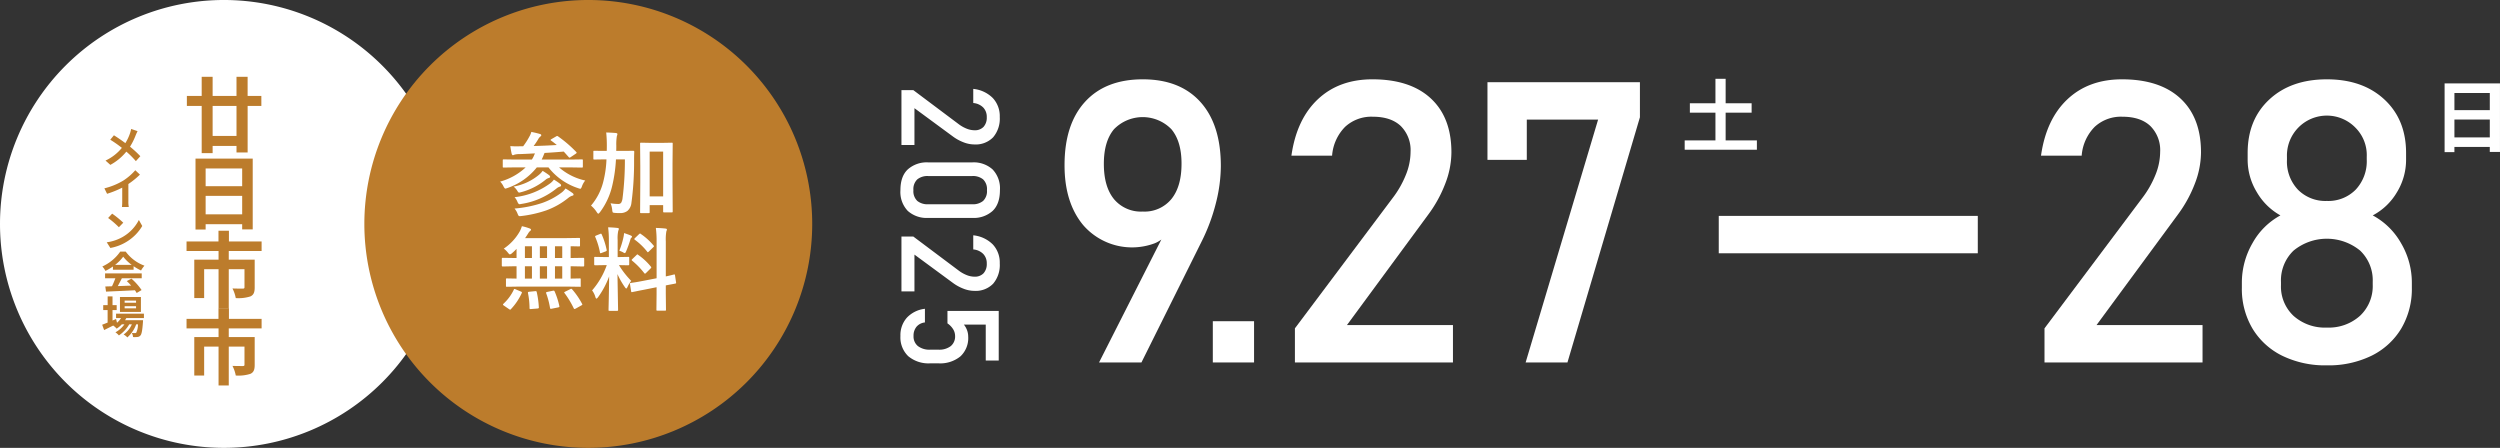
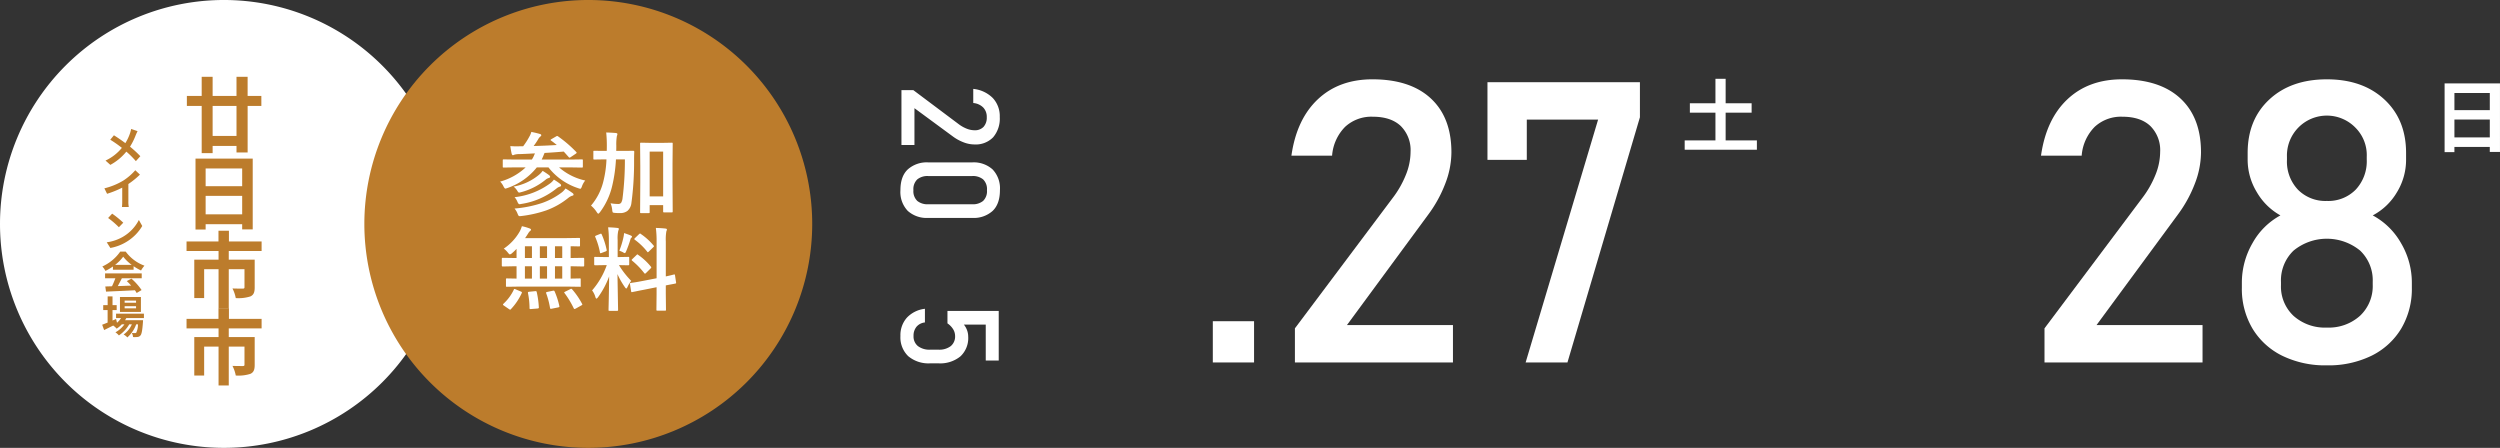
<svg xmlns="http://www.w3.org/2000/svg" width="691.797" height="123.93" viewBox="0 0 691.797 123.93">
  <rect x="0" y="0" width="691.797" height="123.93" fill="#333333" stroke="none" />
  <defs>
    <clipPath id="clip-path">
      <rect id="長方形_419" data-name="長方形 419" width="691.797" height="123.93" fill="none" />
    </clipPath>
    <clipPath id="clip-path-3">
      <rect id="長方形_420" data-name="長方形 420" width="48.702" height="49.52" fill="none" />
    </clipPath>
  </defs>
  <g id="グループ_2695" data-name="グループ 2695" transform="translate(0 0)">
    <g id="グループ_2696" data-name="グループ 2696" transform="translate(0 0)">
      <g id="グループ_2695-2" data-name="グループ 2695" clip-path="url(#clip-path)">
-         <path id="パス_603" data-name="パス 603" d="M164.66,89.907,184.179,51.4l-.053,1.92a8.055,8.055,0,0,1-4.106,3.627,17.887,17.887,0,0,1-19.785-5.093q-5.125-6.213-5.12-16.507v-.055q0-11.3,5.678-17.517t15.973-6.216q10.289,0,15.945,6.267t5.654,17.734v.053a42.4,42.4,0,0,1-1.384,10.268,52.171,52.171,0,0,1-4.055,10.8L176.393,89.907Zm12.107-41.759a9.6,9.6,0,0,0,7.919-3.466q2.8-3.467,2.8-9.761v-.053q0-6.133-2.8-9.494a11.079,11.079,0,0,0-15.894,0q-2.8,3.359-2.8,9.547v.053q0,6.293,2.8,9.733a9.7,9.7,0,0,0,7.974,3.441" transform="translate(139.465 10.392)" fill="#fff" />
        <rect id="長方形_417" data-name="長方形 417" width="11.414" height="11.414" transform="translate(335.608 88.886)" fill="#fff" />
        <path id="パス_604" data-name="パス 604" d="M189.137,89.907v-9.44l27.039-36.053a27.027,27.027,0,0,0,3.654-6.4,17.039,17.039,0,0,0,1.307-6.24v-.106a9.4,9.4,0,0,0-2.72-7.2q-2.72-2.561-7.733-2.562a10.687,10.687,0,0,0-7.655,2.8,12.65,12.65,0,0,0-3.6,7.919v.053H188.176v-.053q1.441-10.027,7.308-15.546t15.092-5.521q10.455,0,16.161,5.28t5.707,14.935v.053a24.3,24.3,0,0,1-1.707,8.612,35.593,35.593,0,0,1-4.748,8.614L203.536,79.56H232.87V89.907Z" transform="translate(169.19 10.392)" fill="#fff" />
        <path id="パス_605" data-name="パス 605" d="M258.926,11.981v9.7L238.873,89.527H227.3l20.053-67.2H227.621V33.473H216.739V11.981Z" transform="translate(194.871 10.771)" fill="#fff" />
-         <rect id="長方形_418" data-name="長方形 418" width="71.68" height="10.346" transform="translate(475.612 59.742)" fill="#fff" />
        <path id="パス_606" data-name="パス 606" d="M298.359,89.907v-9.44L325.4,44.414a27.029,27.029,0,0,0,3.654-6.4,17.04,17.04,0,0,0,1.307-6.24v-.106a9.4,9.4,0,0,0-2.72-7.2q-2.72-2.561-7.733-2.562a10.687,10.687,0,0,0-7.655,2.8,12.65,12.65,0,0,0-3.6,7.919v.053H297.4v-.053q1.441-10.027,7.308-15.546T319.8,11.559q10.455,0,16.161,5.28t5.707,14.935v.053a24.3,24.3,0,0,1-1.707,8.612,35.591,35.591,0,0,1-4.748,8.614L312.758,79.56h29.334V89.907Z" transform="translate(267.392 10.392)" fill="#fff" />
        <path id="パス_607" data-name="パス 607" d="M350.182,90.706A27.118,27.118,0,0,1,337.81,88.04a19.791,19.791,0,0,1-8.214-7.519,21.53,21.53,0,0,1-2.934-11.362V67.881a21.786,21.786,0,0,1,2.908-10.933,19.437,19.437,0,0,1,7.76-7.735,17.246,17.246,0,0,1-6.56-6.48,17.265,17.265,0,0,1-2.507-8.933V31.935q0-9.227,6-14.8t15.92-5.574q9.919,0,15.92,5.574t6,14.8V33.8a17.192,17.192,0,0,1-2.533,9.013,16.875,16.875,0,0,1-6.693,6.4,19.7,19.7,0,0,1,7.864,7.735A21.5,21.5,0,0,1,373.7,67.881v1.278a21.547,21.547,0,0,1-2.932,11.362,19.8,19.8,0,0,1-8.214,7.519,27.126,27.126,0,0,1-12.375,2.666m0-10.453a12.9,12.9,0,0,0,9.2-3.28,11.277,11.277,0,0,0,3.494-8.614v-.746a11.344,11.344,0,0,0-3.494-8.668,14.55,14.55,0,0,0-18.4,0,11.4,11.4,0,0,0-3.494,8.721v.8a11.1,11.1,0,0,0,3.494,8.561,13.017,13.017,0,0,0,9.2,3.227m0-35.04a10.623,10.623,0,0,0,8-3.145,11.475,11.475,0,0,0,3.039-8.322V33a10.726,10.726,0,0,0-3.039-7.972,11.046,11.046,0,0,0-19.039,8.028v.8a11.3,11.3,0,0,0,3.039,8.238,10.662,10.662,0,0,0,8,3.12" transform="translate(293.704 10.392)" fill="#fff" />
      </g>
    </g>
    <path id="パス_608" data-name="パス 608" d="M265.456,28.532v2.579h-19.98V28.532h8.512V20.857h-7.078v-2.6h7.078V11.483h2.822v6.772H264v2.6h-7.19v7.674Z" transform="translate(220.708 10.324)" fill="#fff" />
    <path id="パス_609" data-name="パス 609" d="M358.919,22.146h9.79v4.94h-9.79Zm0-7.342h9.79v4.74h-9.79ZM356.2,12.157v19.01h2.714V29.733h9.79v1.388h2.822V12.157Z" transform="translate(320.266 10.93)" fill="#fff" />
    <g id="グループ_2701" data-name="グループ 2701" transform="translate(0 0)">
      <g id="グループ_2700" data-name="グループ 2700" clip-path="url(#clip-path)">
        <path id="パス_610" data-name="パス 610" d="M131.35,13.288h3.278l12.517,9.387a9.368,9.368,0,0,0,2.222,1.269,5.9,5.9,0,0,0,2.167.456h.036a3.271,3.271,0,0,0,2.5-.944,3.779,3.779,0,0,0,.889-2.687,3.7,3.7,0,0,0-.972-2.657,4.394,4.394,0,0,0-2.748-1.25h-.019V12.954h.019a8.873,8.873,0,0,1,5.4,2.537,7.338,7.338,0,0,1,1.916,5.242,7.953,7.953,0,0,1-1.833,5.61,6.714,6.714,0,0,1-5.185,1.983h-.019a8.44,8.44,0,0,1-2.989-.594,12.359,12.359,0,0,1-2.991-1.648l-10.591-7.794V28.472H131.35Z" transform="translate(118.098 11.646)" fill="#fff" />
        <path id="パス_611" data-name="パス 611" d="M131.2,31.345q0-3.851,2.066-5.768a7.879,7.879,0,0,1,5.583-1.916h12.24a7.789,7.789,0,0,1,5.61,1.945,7.57,7.57,0,0,1,2.036,5.739q0,3.817-2.026,5.75a7.811,7.811,0,0,1-5.619,1.935h-12.24a7.811,7.811,0,0,1-5.61-1.935,7.56,7.56,0,0,1-2.04-5.75m3.593,0a3.717,3.717,0,0,0,1.083,2.991,4.473,4.473,0,0,0,2.974.917h12.24a4.455,4.455,0,0,0,2.98-.917,3.733,3.733,0,0,0,1.075-2.991,3.729,3.729,0,0,0-1.075-2.989,4.445,4.445,0,0,0-2.98-.917h-12.24a4.463,4.463,0,0,0-2.974.917,3.712,3.712,0,0,0-1.083,2.989" transform="translate(117.966 21.273)" fill="#fff" />
-         <path id="パス_612" data-name="パス 612" d="M131.35,34.622h3.278l12.517,9.387a9.368,9.368,0,0,0,2.222,1.269,5.9,5.9,0,0,0,2.167.456h.036a3.271,3.271,0,0,0,2.5-.944,3.779,3.779,0,0,0,.889-2.687,3.7,3.7,0,0,0-.972-2.657,4.394,4.394,0,0,0-2.748-1.25h-.019V34.288h.019a8.873,8.873,0,0,1,5.4,2.537,7.338,7.338,0,0,1,1.916,5.242,7.953,7.953,0,0,1-1.833,5.61,6.714,6.714,0,0,1-5.185,1.983h-.019a8.439,8.439,0,0,1-2.989-.594,12.359,12.359,0,0,1-2.991-1.648l-10.591-7.794V49.806H131.35Z" transform="translate(118.098 30.828)" fill="#fff" />
        <path id="パス_613" data-name="パス 613" d="M131.2,52.512a7.266,7.266,0,0,1,1.77-5.044,8.1,8.1,0,0,1,4.991-2.473h.017v3.777h-.017a3.507,3.507,0,0,0-2.306,1.185,3.831,3.831,0,0,0-.826,2.554,3.417,3.417,0,0,0,1.214,2.807,5.272,5.272,0,0,0,3.417.989h2.26a5.236,5.236,0,0,0,3.407-.989,3.433,3.433,0,0,0,1.2-2.807,3.565,3.565,0,0,0-.556-1.888,5.3,5.3,0,0,0-1.557-1.593V45.588h14.186V59.309h-3.591V49.365h-6.056a5.337,5.337,0,0,1,.889,1.574,5.21,5.21,0,0,1,.315,1.776,6.92,6.92,0,0,1-2.159,5.447,8.829,8.829,0,0,1-6.081,1.924h-2.26a8.7,8.7,0,0,1-6.1-1.981,7.215,7.215,0,0,1-2.157-5.593" transform="translate(117.966 40.455)" fill="#fff" />
        <path id="パス_614" data-name="パス 614" d="M61.966,0A61.965,61.965,0,1,1,0,61.966,61.966,61.966,0,0,1,61.966,0" transform="translate(0 -0.001)" fill="#fff" />
        <path id="パス_615" data-name="パス 615" d="M47.843,19.256h-3.8v12.87H40.964v-1.8H34.357v1.981H31.33V19.256h-4.1V16.477h4.1V11.194h3.027v5.283h6.607V11.194h3.075v5.283h3.8Zm-6.879,0H34.357v8.291h6.607Z" transform="translate(24.481 10.064)" fill="#bc7c2c" />
        <path id="パス_616" data-name="パス 616" d="M44.317,23.11V42.7H41.4V41.264H31.289v1.479h-2.8V23.11ZM31.289,30.741H41.4v-4.9H31.289ZM41.4,33.428H31.289v5.1H41.4Z" transform="translate(25.614 20.778)" fill="#bc7c2c" />
        <path id="パス_617" data-name="パス 617" d="M38.864,39.225v2.391h7.175v7.7c0,1.3-.273,2.074-1.206,2.484a10.862,10.862,0,0,1-4.032.456,9.715,9.715,0,0,0-.912-2.664c1.139.044,2.484.044,2.847.044s.479-.112.479-.363V44.258H38.864V55.011H36.04V44.258H32.054v8H29.321V41.616H36.04V39.225H27.181V36.582h8.837V33.623H38.91v2.959h9.042v2.644Z" transform="translate(24.439 30.23)" fill="#bc7c2c" />
        <path id="パス_618" data-name="パス 618" d="M38.864,50.505V52.9h7.175v7.7c0,1.3-.273,2.074-1.206,2.484a10.862,10.862,0,0,1-4.032.456,9.715,9.715,0,0,0-.912-2.664c1.139.044,2.484.044,2.847.044s.479-.112.479-.363V55.538H38.864V66.291H36.04V55.538H32.054v8H29.321V52.9H36.04V50.505H27.181V47.862h8.837V44.9H38.91v2.959h9.042v2.644Z" transform="translate(24.439 40.372)" fill="#bc7c2c" />
        <path id="パス_619" data-name="パス 619" d="M23.747,20.47a18.079,18.079,0,0,1-1.593,3.223,31.78,31.78,0,0,1,2.856,2.636L23.772,27.7a24.328,24.328,0,0,0-2.636-2.636,14.732,14.732,0,0,1-4.425,3.667l-1.335-1.191A12.888,12.888,0,0,0,19.9,24.025a31.839,31.839,0,0,0-3.213-2.256L17.7,20.542c.955.591,2.2,1.447,3.162,2.171a13,13,0,0,0,1.326-2.832,10.52,10.52,0,0,0,.281-1.092l1.778.613c-.16.27-.382.8-.5,1.067" transform="translate(13.825 16.893)" fill="#bc7c2c" />
        <path id="パス_620" data-name="パス 620" d="M20.417,27.686a15.869,15.869,0,0,0,3.346-2.881l1.286,1.214a22.41,22.41,0,0,1-3.2,2.6V33.41a8.176,8.176,0,0,0,.11,1.569H20.074a13.447,13.447,0,0,0,.074-1.569V29.623a26.366,26.366,0,0,1-4.193,1.7l-.746-1.508a18.7,18.7,0,0,0,5.209-2.133" transform="translate(13.674 22.302)" fill="#bc7c2c" />
        <path id="パス_621" data-name="パス 621" d="M20.11,37.49a11.338,11.338,0,0,0,4.339-4.607l.932,1.667a12.648,12.648,0,0,1-4.4,4.41,12.857,12.857,0,0,1-4.425,1.669l-1-1.569a12.143,12.143,0,0,0,4.56-1.571m.013-3.849-1.215,1.252a23.851,23.851,0,0,0-2.978-2.56l1.117-1.2a25.533,25.533,0,0,1,3.077,2.511" transform="translate(13.981 27.988)" fill="#bc7c2c" />
        <path id="パス_622" data-name="パス 622" d="M17.841,40.773A14.387,14.387,0,0,1,15.769,42a5.693,5.693,0,0,0-.858-1.227,12.153,12.153,0,0,0,4.951-4.108h1.521a11.191,11.191,0,0,0,5.185,3.887,7.515,7.515,0,0,0-.944,1.335A15.021,15.021,0,0,1,23.563,40.7v.969H17.841Zm-2.171,1.912H25.808v1.348H20.316c-.355.724-.76,1.481-1.126,2.171,1.176-.038,2.438-.087,3.688-.135a14.251,14.251,0,0,0-1.2-1.252l1.288-.674a16.462,16.462,0,0,1,2.807,3.151l-1.36.822a6.627,6.627,0,0,0-.49-.762c-2.881.16-5.908.283-7.991.38l-.2-1.422,1.852-.061a23.756,23.756,0,0,0,.931-2.218H15.671Zm7.367-2.353a11.974,11.974,0,0,1-2.353-2.268,11.231,11.231,0,0,1-2.243,2.268Z" transform="translate(13.407 32.965)" fill="#bc7c2c" />
        <path id="パス_623" data-name="パス 623" d="M21.561,49.184c-.1.2-.22.393-.342.587h4.976s-.013.332-.025.5C26,52.666,25.8,53.645,25.471,54a1.132,1.132,0,0,1-.809.414,7.51,7.51,0,0,1-1.238.027,2.9,2.9,0,0,0-.33-1.139c.391.036.71.036.87.036a.415.415,0,0,0,.367-.135,5.322,5.322,0,0,0,.454-2.292H24.3a8.7,8.7,0,0,1-2.452,3.627,3.974,3.974,0,0,0-1.029-.809,6.752,6.752,0,0,0,2.283-2.818h-.724a9.349,9.349,0,0,1-2.87,3.077,4.3,4.3,0,0,0-.957-.858,7.408,7.408,0,0,0,2.5-2.218h-.724a7.735,7.735,0,0,1-1.436,1.2,5.106,5.106,0,0,0-.955-.86c-.883.442-1.766.883-2.513,1.252l-.541-1.472c.418-.16.934-.367,1.508-.6V46.978H15.174V45.6H16.4V43.189h1.348V45.6H18.9v1.373H17.747V49.87l.982-.429.258,1.043a5.946,5.946,0,0,0,1.126-1.3H18.729V47.958h7.71v1.227Zm4.045-1.692h-5.8V43.349h5.8Zm-1.348-3.137H21.1v.589h3.162Zm0,1.544H21.1v.589h3.162Z" transform="translate(13.389 38.831)" fill="#bc7c2c" />
        <path id="パス_624" data-name="パス 624" d="M115.056,0A61.965,61.965,0,1,1,53.09,61.966,61.966,61.966,0,0,1,115.056,0" transform="translate(47.734 -0.001)" fill="#bc7c2c" />
        <g id="グループ_2699" data-name="グループ 2699" transform="translate(138.397 36.495)" style="isolation: isolate">
          <g id="グループ_2698" data-name="グループ 2698">
            <g id="グループ_2697" data-name="グループ 2697" clip-path="url(#clip-path-3)">
              <path id="パス_625" data-name="パス 625" d="M77.06,29.039l-3.173.049c-.133,0-.216-.015-.249-.049a.421.421,0,0,1-.036-.22V27.1c0-.133.023-.211.061-.234s.1-.038.224-.038l3.173.047h4.59a6.7,6.7,0,0,0,.53-.948c.025-.065.087-.209.184-.429a2.492,2.492,0,0,0,.137-.332q-2.718.148-4.258.2a4.559,4.559,0,0,0-1.466.182.948.948,0,0,1-.4.125c-.106,0-.207-.129-.306-.384-.148-.646-.277-1.36-.382-2.14.625.049,1.217.074,1.785.074.292,0,.581-.008.862-.025h.91a20.138,20.138,0,0,0,1.77-2.769,5.143,5.143,0,0,0,.494-1.208c.959.2,1.762.391,2.4.579.237.074.355.192.355.357,0,.106-.1.237-.306.393a2.439,2.439,0,0,0-.6.788c-.374.617-.779,1.21-1.206,1.785q3.2-.074,6.4-.272c-.462-.393-.98-.8-1.563-1.217-.11-.066-.16-.123-.16-.173,0-.065.085-.146.256-.247l1.231-.712a.751.751,0,0,1,.334-.148.526.526,0,0,1,.279.122,34.426,34.426,0,0,1,5.01,4.309.4.4,0,0,1,.112.209c0,.065-.085.156-.256.272l-1.392.934a.732.732,0,0,1-.319.148c-.059,0-.137-.049-.235-.148-.1-.122-.262-.3-.469-.528-.406-.467-.714-.805-.908-1.01q-2.663.234-5.3.382-.063.111-.42,1.01l-.384.822h7.915l3.177-.047c.144,0,.234.017.256.047a.336.336,0,0,1,.049.224v1.722c0,.131-.023.209-.063.234a.483.483,0,0,1-.243.036l-3.177-.049h-3.1a16.247,16.247,0,0,0,7.236,3.631,5.389,5.389,0,0,0-.912,1.637c-.154.435-.306.651-.454.651a2.84,2.84,0,0,1-.6-.173,17.17,17.17,0,0,1-8.2-5.747H83.029a17.807,17.807,0,0,1-8.109,5.7,3.957,3.957,0,0,1-.606.173c-.122,0-.291-.2-.5-.6a4.77,4.77,0,0,0-.938-1.343,16.766,16.766,0,0,0,7.055-3.925Zm-.479,5.317a15.221,15.221,0,0,0,7-3.225A5.783,5.783,0,0,0,84.641,30c.773.475,1.369.877,1.8,1.206a.674.674,0,0,1,.272.456c0,.146-.146.258-.431.332a2.29,2.29,0,0,0-.875.5,17.957,17.957,0,0,1-6.782,3.422,2.7,2.7,0,0,1-.505.1c-.137,0-.308-.169-.5-.505a4.211,4.211,0,0,0-1.033-1.157m.283,2.93a20.37,20.37,0,0,0,9.9-3.855,4.82,4.82,0,0,0,.982-1.008A14.362,14.362,0,0,1,89.48,33.6a.525.525,0,0,1,.258.406q0,.3-.359.37a2.568,2.568,0,0,0-.9.5,20.4,20.4,0,0,1-9.76,4.284,2.658,2.658,0,0,1-.479.074c-.188,0-.374-.2-.553-.6a4.357,4.357,0,0,0-.826-1.354m0,3.149a32.53,32.53,0,0,0,7.667-1.55,19.987,19.987,0,0,0,5.207-2.758,5,5,0,0,0,1.229-1.244,18.686,18.686,0,0,1,1.945,1.269.571.571,0,0,1,.287.431c0,.165-.137.27-.408.321a3.207,3.207,0,0,0-1.035.577,21.039,21.039,0,0,1-6.166,3.483A32.981,32.981,0,0,1,78.746,42.5a3.65,3.65,0,0,1-.429.036.419.419,0,0,1-.359-.146,2.778,2.778,0,0,1-.245-.494,4.845,4.845,0,0,0-.849-1.464" transform="translate(-72.876 -19.217)" fill="#fff" />
              <path id="パス_626" data-name="パス 626" d="M95.495,26.743H93.02a40.4,40.4,0,0,1-1.035,7.31,19.57,19.57,0,0,1-3.371,7.285c-.237.287-.4.433-.48.433-.1,0-.241-.146-.431-.433a7.78,7.78,0,0,0-1.588-1.8,16.186,16.186,0,0,0,3.348-6.425,29.587,29.587,0,0,0,.934-6.373h-.319l-3.029.047a.417.417,0,0,1-.247-.047.467.467,0,0,1-.034-.224v-1.9c0-.122.015-.2.047-.22a.641.641,0,0,1,.234-.027l3.029.027h.393c.017-.321.025-.832.025-1.538a35.29,35.29,0,0,0-.173-3.557q1.367.037,2.721.148c.253.057.382.152.382.283a1.428,1.428,0,0,1-.074.344,2.054,2.054,0,0,0-.1.357,13.716,13.716,0,0,0-.135,2.5c0,.655-.009,1.143-.025,1.464h1.635l3.054-.027q.308,0,.308.285-.051.849-.051,2.389a84.269,84.269,0,0,1-.737,11.74,3.376,3.376,0,0,1-1.12,2.228,3.287,3.287,0,0,1-2.08.591c-.608,0-1.065-.017-1.377-.049-.346-.023-.549-.082-.606-.173a2.2,2.2,0,0,1-.135-.689,6.664,6.664,0,0,0-.454-1.808,11.294,11.294,0,0,0,2.091.2.96.96,0,0,0,.838-.346,3.19,3.19,0,0,0,.382-1.219,83.688,83.688,0,0,0,.653-10.779M108.724,41.1c0,.148-.015.239-.049.272a.426.426,0,0,1-.22.036h-2.129c-.116,0-.186-.021-.211-.061a.532.532,0,0,1-.036-.247V39.395h-3.73v1.918a.433.433,0,0,1-.047.258.567.567,0,0,1-.26.038H100a.425.425,0,0,1-.26-.049.489.489,0,0,1-.038-.247l.051-8.147V28.574L99.7,22.409c0-.141.021-.222.065-.247a.505.505,0,0,1,.245-.036l2.621.049h3.2l2.623-.049c.129,0,.209.017.234.049a.458.458,0,0,1,.036.234l-.049,5.441v5.219Zm-2.645-16.5h-3.73V36.994h3.73Z" transform="translate(-60.971 -19.135)" fill="#fff" />
              <path id="パス_627" data-name="パス 627" d="M77.877,49.673l-3.323.049a.386.386,0,0,1-.247-.049.442.442,0,0,1-.036-.22V47.679c0-.131.017-.209.049-.234a.468.468,0,0,1,.234-.036l2.647.049V44.048h-.739l-3.1.063c-.163,0-.243-.095-.243-.283V41.993c0-.19.08-.281.243-.281l3.1.047H77.2V39.237a17.293,17.293,0,0,1-1.269,1.206,1.39,1.39,0,0,1-.579.33c-.1,0-.291-.165-.553-.5a5.448,5.448,0,0,0-1.132-1.107,14.193,14.193,0,0,0,4.381-4.691,8.225,8.225,0,0,0,.627-1.514,13.549,13.549,0,0,1,2.167.629c.237.089.357.2.357.319a.43.43,0,0,1-.234.359A2.866,2.866,0,0,0,80.39,35c-.306.484-.579.9-.826,1.255H91.009l3.447-.049c.148,0,.234.017.258.049a.365.365,0,0,1,.049.235V38.3c0,.123-.021.2-.061.222a.507.507,0,0,1-.247.036l-.308-.011c-.6-.017-1.259-.028-1.981-.038v3.249h.406l3.088-.047c.171,0,.258.091.258.281v1.835c0,.188-.087.283-.258.283l-3.088-.063h-.406v3.411l2.522-.049c.131,0,.209.015.234.049a.421.421,0,0,1,.036.22v1.774a.2.2,0,0,1-.27.27l-3.335-.049Zm-1.44.862c.049-.139.11-.209.184-.209a1.191,1.191,0,0,1,.319.1l1.466.617c.188.082.283.163.283.247a.727.727,0,0,1-.061.2,16.2,16.2,0,0,1-2.98,4.417.3.3,0,0,1-.222.148.847.847,0,0,1-.308-.148l-1.428-.984c-.163-.1-.245-.194-.245-.283q0-.074.137-.222a12.791,12.791,0,0,0,2.854-3.876m3.077-8.776h1.945V38.51H79.514Zm0,5.7h1.945V44.048H79.514Zm2.843,3.47h.184c.133,0,.215.087.247.26a24.548,24.548,0,0,1,.579,4.184.438.438,0,0,1,.011.1c0,.148-.116.234-.346.256l-1.808.15c-.108.006-.18.011-.222.011-.139,0-.209-.089-.209-.27a21.171,21.171,0,0,0-.431-4.161,1.4,1.4,0,0,1-.011-.148c0-.131.129-.205.393-.222Zm1.291-9.169h1.994V38.51H83.648Zm0,5.7h1.994V44.048H83.648Zm4.1,3.557a21.97,21.97,0,0,1,1.291,4,1.023,1.023,0,0,1,.025.173c0,.108-.11.186-.332.234l-1.783.359a1.954,1.954,0,0,1-.285.036c-.1,0-.163-.082-.2-.247a22.078,22.078,0,0,0-1.06-4.047.715.715,0,0,1-.036-.186c0-.082.11-.146.332-.2l1.563-.33a1.361,1.361,0,0,1,.222-.025c.106,0,.192.078.258.234m.085-9.256h2.017V38.51H87.834Zm0,5.7h2.017V44.048H87.834Zm4.788,3a20.834,20.834,0,0,1,2.721,3.977.441.441,0,0,1,.074.182c0,.074-.1.165-.308.272l-1.588.887a.779.779,0,0,1-.272.085c-.074,0-.148-.065-.222-.2a25.108,25.108,0,0,0-2.549-4.208.332.332,0,0,1-.085-.171c0-.059.095-.133.285-.224l1.39-.687a.669.669,0,0,1,.281-.1c.074,0,.165.065.272.186" transform="translate(-72.658 -6.862)" fill="#fff" />
              <path id="パス_628" data-name="パス 628" d="M90.708,33.122q1.365.037,2.56.173c.27.023.406.11.406.256a1.54,1.54,0,0,1-.16.532,9.44,9.44,0,0,0-.173,2.535v4.738h.2l2.721-.051c.139,0,.22.017.247.051a.477.477,0,0,1,.034.234v1.783c0,.173-.093.258-.281.258L93.7,43.584a24.054,24.054,0,0,0,3.4,4.357A7.566,7.566,0,0,0,96.086,49.6c-.148.3-.268.456-.357.456s-.222-.129-.393-.382a21.255,21.255,0,0,1-2.045-3.608l.173,9.883c0,.133-.021.215-.061.247a.461.461,0,0,1-.234.038h-2.08c-.131,0-.209-.017-.235-.049a.469.469,0,0,1-.034-.235c0-.065.01-.568.034-1.514q.1-4.367.135-7.727a23.966,23.966,0,0,1-3.05,5.735c-.213.27-.365.406-.456.406-.106,0-.207-.144-.3-.431a5.464,5.464,0,0,0-.91-1.835,21.768,21.768,0,0,0,4.062-7h-.458l-2.744.047c-.188,0-.281-.085-.281-.258V41.59c0-.139.013-.222.047-.247a.461.461,0,0,1,.234-.038l2.744.051h1.035V36.679a26.491,26.491,0,0,0-.209-3.557m-1.76,1.994A20.682,20.682,0,0,1,90.3,39.349a.5.5,0,0,1,.025.135c0,.123-.116.232-.346.321l-1.082.406a1.116,1.116,0,0,1-.308.085c-.072,0-.123-.082-.146-.247a19.636,19.636,0,0,0-1.28-4.208.548.548,0,0,1-.051-.2c0-.089.106-.177.321-.258l1.058-.429a.706.706,0,0,1,.247-.074c.065,0,.135.078.209.234m4.862,4.48a22.278,22.278,0,0,0,1.157-3.8,8.487,8.487,0,0,0,.16-1.082c1,.338,1.637.572,1.909.7.19.1.283.2.283.308a.255.255,0,0,1-.148.247,1,1,0,0,0-.308.566,32.28,32.28,0,0,1-1.157,3.2c-.146.353-.275.53-.382.53a1.381,1.381,0,0,1-.505-.234,7.157,7.157,0,0,0-1.008-.431m6.461,8.367,3.851-.748V37.122a28,28,0,0,0-.207-3.827q1.478.034,2.682.173c.254.032.382.127.382.281a2.127,2.127,0,0,1-.16.507,13.253,13.253,0,0,0-.148,2.792V46.71c.623-.131,1.177-.26,1.662-.382.082-.017.222-.053.42-.112.089-.015.15-.027.184-.036a.637.637,0,0,1,.135-.025c.066,0,.114.091.148.272l.294,1.969c.008.065.013.106.013.122,0,.091-.087.148-.26.173-.047.017-.315.07-.8.16-.583.108-1.183.222-1.8.346v2.351l.051,4.357a.383.383,0,0,1-.051.247.458.458,0,0,1-.234.036h-2.091q-.2,0-.234-.063a.379.379,0,0,1-.038-.22l.047-4.332V49.7l-3.456.691c-.944.179-1.76.344-2.45.49-.148.027-.342.063-.579.112-.1.025-.179.042-.22.049a.954.954,0,0,1-.161.025c-.1,0-.156-.074-.173-.222l-.319-1.994a1.1,1.1,0,0,1-.023-.173q0-.108.245-.16c.04-.008.2-.032.48-.074.811-.114,1.749-.273,2.8-.48m-1.217-7.2a16.839,16.839,0,0,1,3.483,3.227.473.473,0,0,1,.123.234c0,.057-.066.156-.2.294l-1.244,1.231c-.139.133-.237.2-.294.2s-.12-.049-.209-.148a20.72,20.72,0,0,0-3.323-3.42,1.044,1.044,0,0,1-.173-.209c0-.051.066-.141.2-.272l1.157-1.109c.114-.122.192-.184.235-.184s.122.055.245.16m.676-5.832a17.262,17.262,0,0,1,3.557,3.211.31.31,0,0,1,.112.209c0,.066-.063.158-.186.27L102.005,39.8q-.234.222-.308.222c-.047,0-.106-.051-.173-.15a17.282,17.282,0,0,0-3.432-3.31q-.137-.085-.137-.182c0-.084.063-.177.184-.285l1.107-1.058c.148-.131.243-.2.283-.2a.386.386,0,0,1,.2.087" transform="translate(-60.825 -6.715)" fill="#fff" />
            </g>
          </g>
        </g>
      </g>
    </g>
  </g>
</svg>